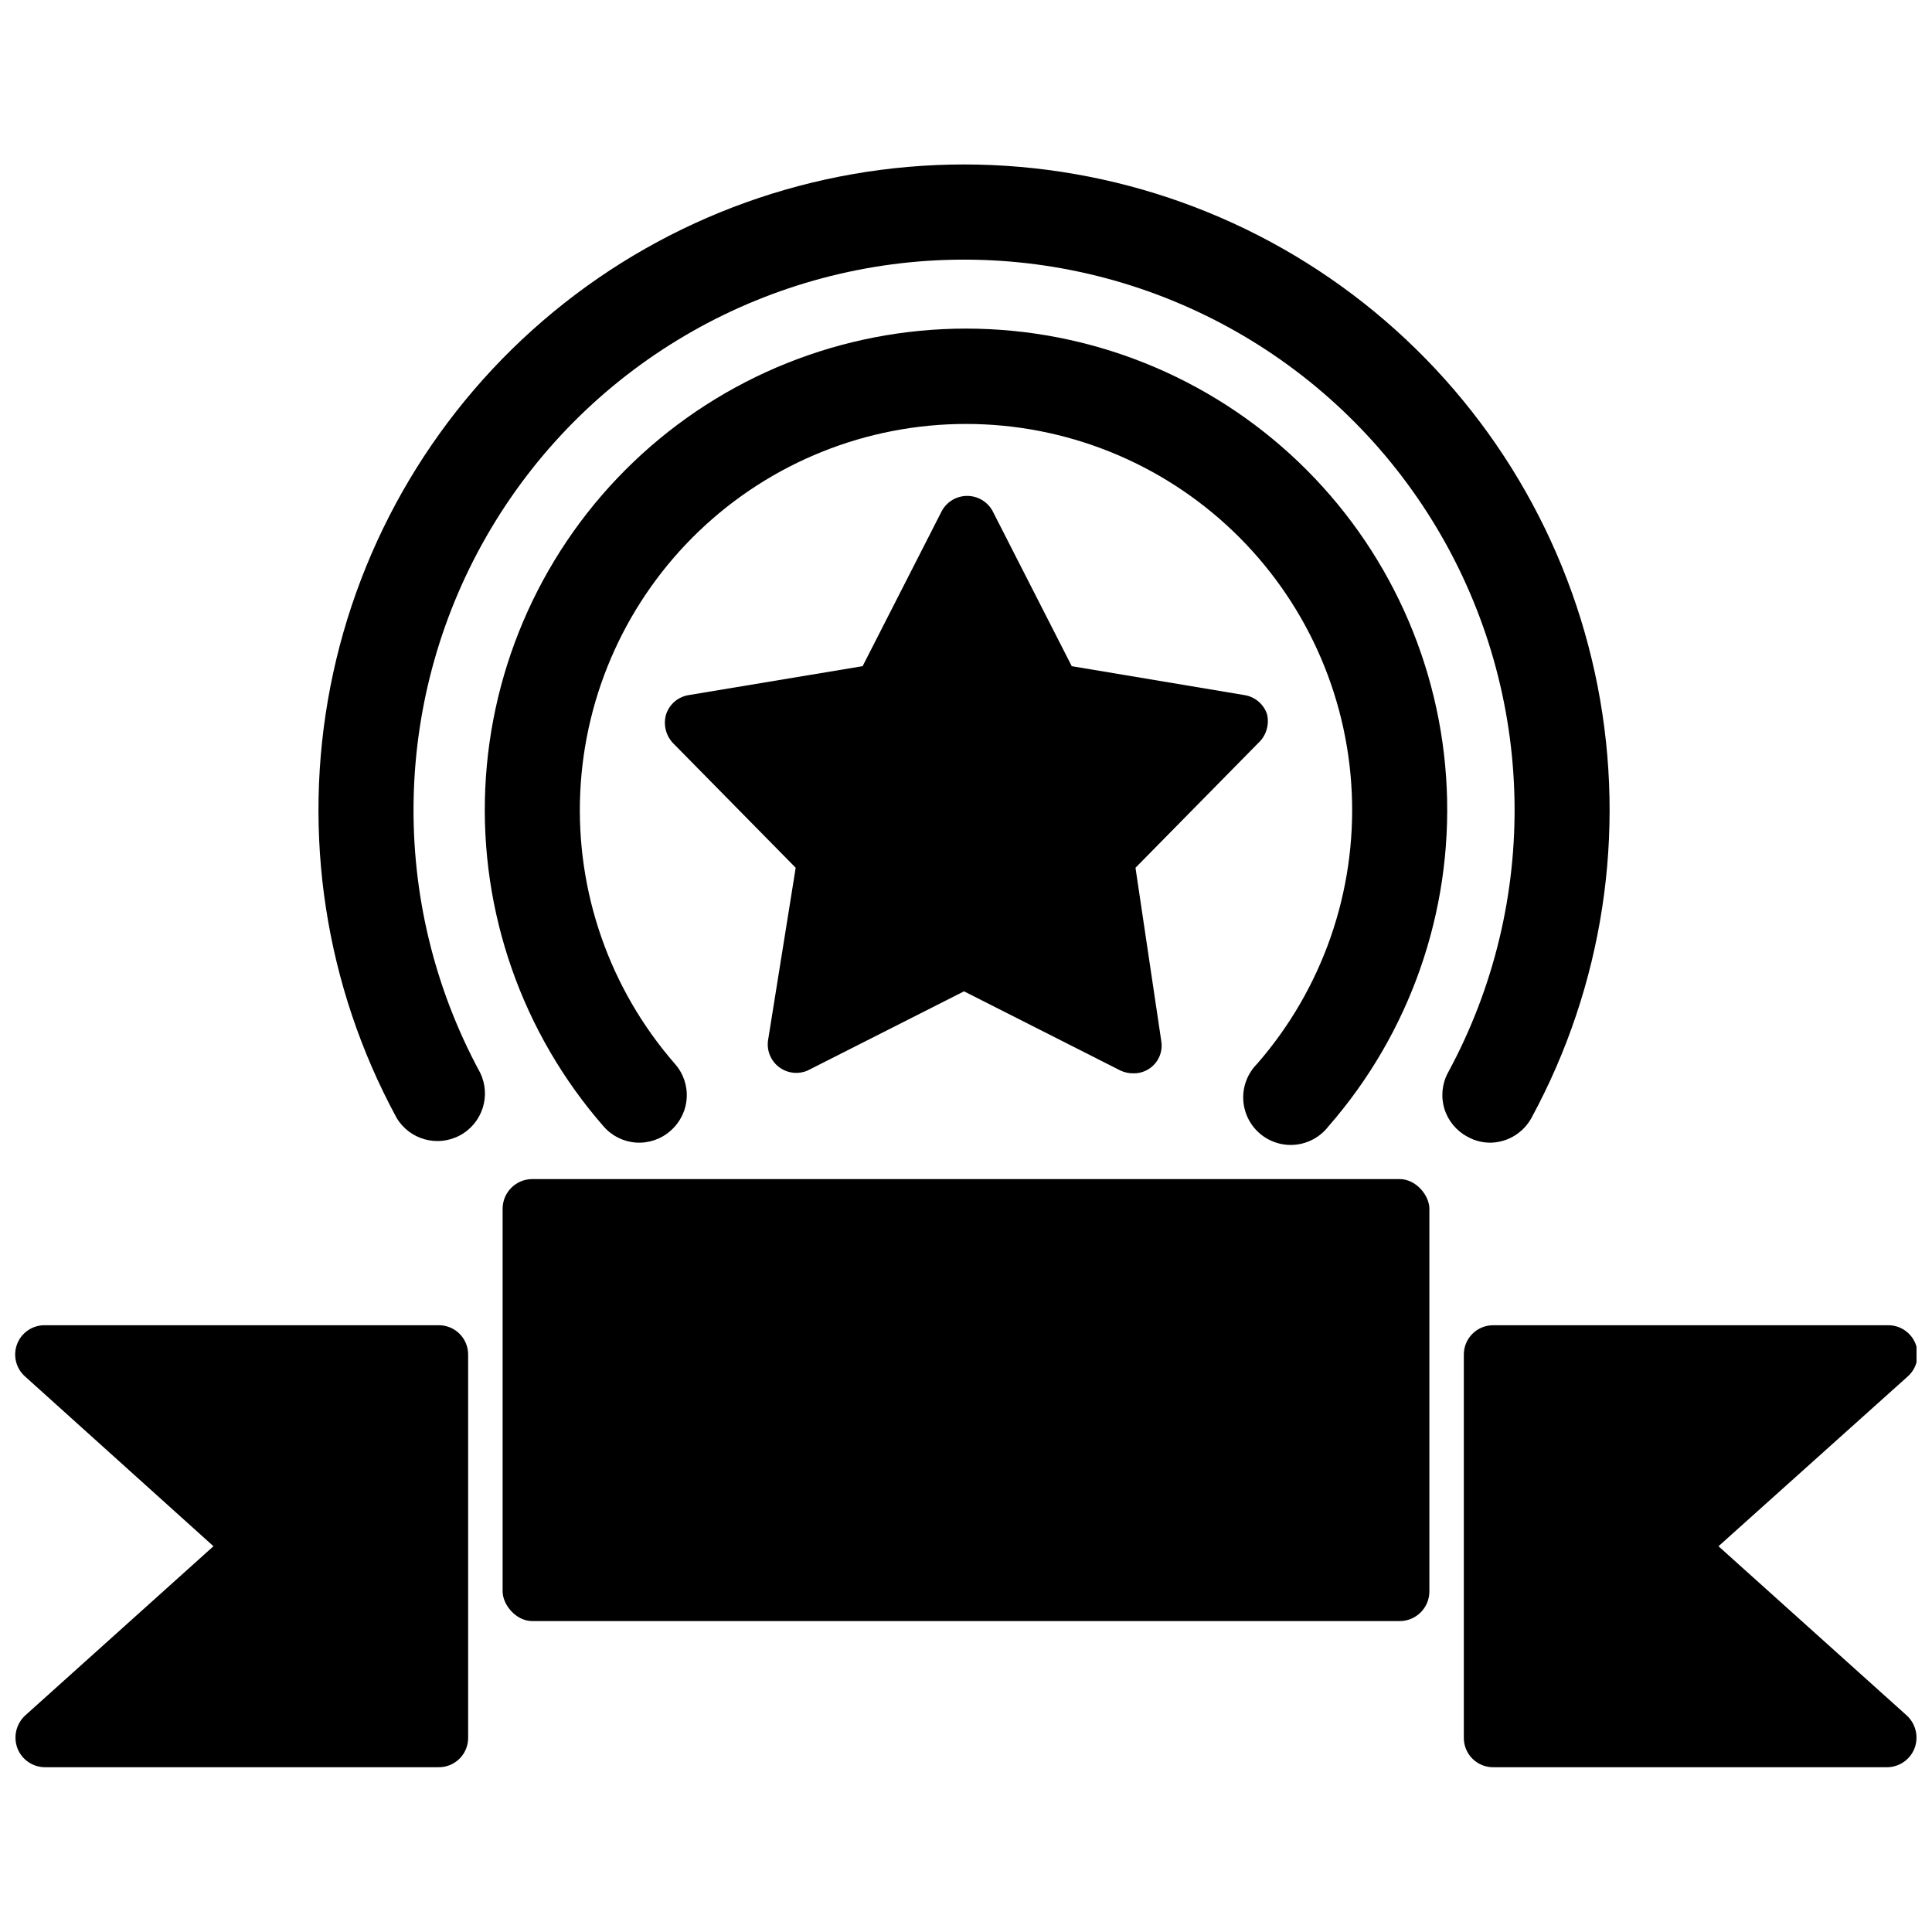
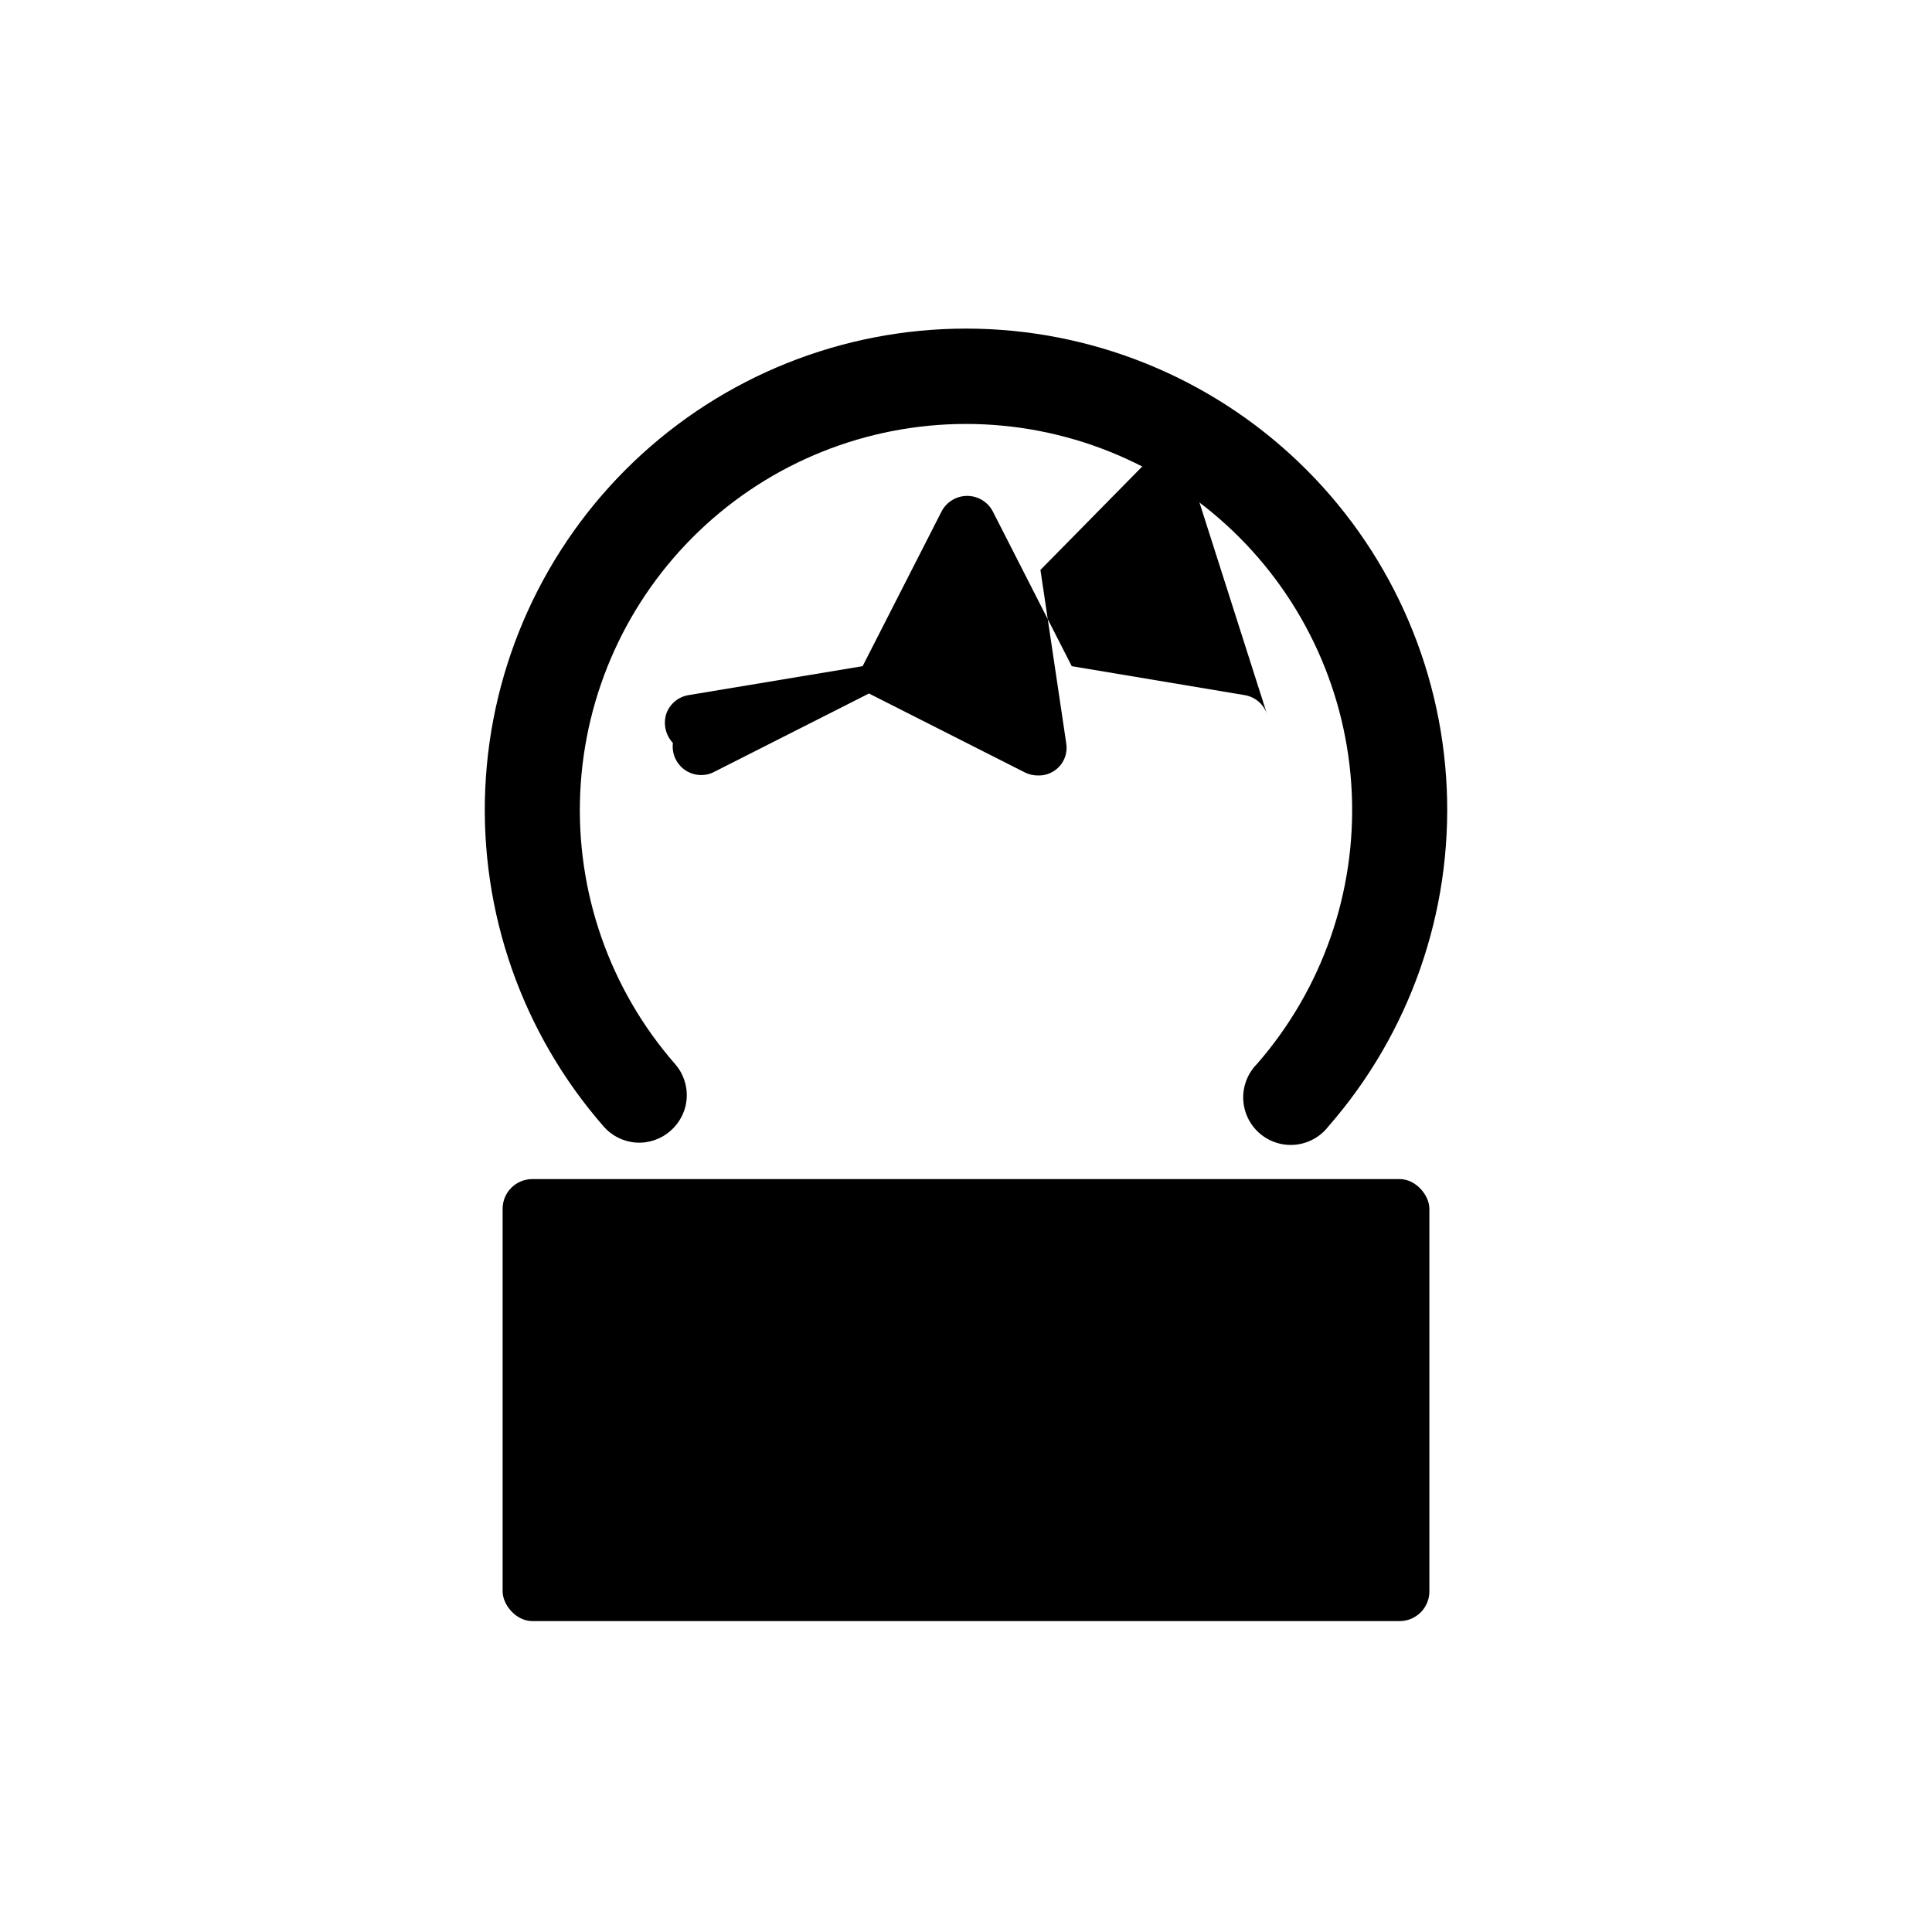
<svg xmlns="http://www.w3.org/2000/svg" width="800px" height="800px" version="1.1" viewBox="144 144 512 512">
  <defs>
    <clipPath id="b">
-       <path d="m148.09 495h120.91v118h-120.91z" />
-     </clipPath>
+       </clipPath>
    <clipPath id="a">
      <path d="m531 495h120.9v118h-120.9z" />
    </clipPath>
  </defs>
  <g clip-path="url(#b)">
    <path d="m260.19 495.2h-104.23c-3.273-0.074-6.246 1.918-7.422 4.977-1.176 3.059-0.305 6.523 2.176 8.668l49.855 44.922-49.855 44.816c-2.418 2.199-3.25 5.652-2.102 8.715 1.172 3.035 4.094 5.039 7.348 5.035h104.23c2.098 0.031 4.117-0.789 5.598-2.273 1.484-1.48 2.305-3.5 2.273-5.598v-101.39c0.031-2.098-0.789-4.117-2.273-5.598-1.48-1.484-3.5-2.305-5.598-2.273z" />
  </g>
  <g clip-path="url(#a)">
-     <path d="m599.42 553.77 50.066-44.922c2.481-2.144 3.352-5.609 2.176-8.668-1.176-3.059-4.148-5.051-7.422-4.977h-104.44c-2.094-0.031-4.113 0.789-5.598 2.273-1.48 1.48-2.301 3.5-2.273 5.598v101.39c-0.027 2.098 0.793 4.117 2.273 5.598 1.484 1.484 3.504 2.305 5.598 2.273h104.23c3.254 0.004 6.176-2 7.348-5.035 1.152-3.062 0.32-6.516-2.102-8.715z" />
-   </g>
+     </g>
  <path d="m285.07 456.47h229.86c4.348 0 7.871 4.348 7.871 7.871v101.39c0 4.348-3.523 7.871-7.871 7.871h-229.86c-4.348 0-7.871-4.348-7.871-7.871v-101.39c0-4.348 3.523-7.871 7.871-7.871z" />
  <path d="m496.04 442.51c21.598-24.727 32.832-56.828 31.359-89.625-1.477-32.801-15.543-63.766-39.273-86.453-23.73-22.691-55.297-35.352-88.125-35.352-32.832 0-64.398 12.66-88.129 35.352-23.73 22.688-37.797 53.652-39.27 86.453-1.477 32.797 9.758 64.898 31.359 89.625 2.188 2.523 5.293 4.066 8.625 4.285 3.336 0.215 6.617-0.91 9.113-3.133 2.523-2.188 4.066-5.293 4.281-8.625 0.219-3.336-0.91-6.617-3.129-9.113-17.301-19.848-26.285-45.605-25.082-71.91 1.203-26.305 12.496-51.133 31.539-69.324 19.039-18.191 44.355-28.34 70.691-28.34 26.332 0 51.648 10.148 70.691 28.34 19.039 18.191 30.336 43.02 31.535 69.324 1.203 26.305-7.781 52.062-25.082 71.91-2.457 2.465-3.789 5.836-3.676 9.316 0.117 3.477 1.664 6.754 4.281 9.051 2.617 2.293 6.066 3.406 9.527 3.07 3.465-0.34 6.637-2.094 8.762-4.852z" />
-   <path d="m539.39 446.81c4.414-0.211 8.398-2.719 10.496-6.613 18.918-34.898 25.109-75.289 17.52-114.25-7.594-38.965-28.5-74.074-59.137-99.316-30.633-25.246-69.094-39.047-108.79-39.047-39.695 0-78.156 13.801-108.79 39.047-30.637 25.242-51.543 60.352-59.133 99.316-7.594 38.965-1.398 79.355 17.52 114.25 3.441 5.828 10.875 7.894 16.832 4.676 5.957-3.219 8.305-10.566 5.312-16.641-24.508-45.211-23.402-99.98 2.906-144.17 26.305-44.184 73.934-71.258 125.36-71.258 51.426 0 99.051 27.074 125.36 71.258 26.309 44.188 27.41 98.957 2.902 144.17-1.59 2.93-1.945 6.379-0.977 9.574 0.965 3.195 3.168 5.867 6.121 7.43 1.98 1.121 4.234 1.668 6.508 1.574z" />
-   <path d="m479.77 333.24c-0.902-2.66-3.207-4.602-5.984-5.035l-45.762-7.66-20.992-41.145v-0.004c-1.348-2.453-3.922-3.977-6.719-3.977s-5.371 1.523-6.715 3.977l-20.992 41.145-46.078 7.664c-2.777 0.434-5.082 2.375-5.984 5.035-0.816 2.691-0.137 5.609 1.785 7.664l32.539 33.062-7.348 45.867c-0.336 2.691 0.797 5.356 2.965 6.981s5.043 1.965 7.531 0.891l41.461-20.992 41.461 20.992h-0.004c1.082 0.504 2.269 0.758 3.465 0.734 2.188 0.035 4.273-0.91 5.695-2.574 1.422-1.664 2.027-3.875 1.648-6.031l-6.824-45.867 32.539-33.062h0.004c2.106-1.945 2.988-4.879 2.309-7.664z" />
+   <path d="m479.77 333.24c-0.902-2.66-3.207-4.602-5.984-5.035l-45.762-7.66-20.992-41.145v-0.004c-1.348-2.453-3.922-3.977-6.719-3.977s-5.371 1.523-6.715 3.977l-20.992 41.145-46.078 7.664c-2.777 0.434-5.082 2.375-5.984 5.035-0.816 2.691-0.137 5.609 1.785 7.664c-0.336 2.691 0.797 5.356 2.965 6.981s5.043 1.965 7.531 0.891l41.461-20.992 41.461 20.992h-0.004c1.082 0.504 2.269 0.758 3.465 0.734 2.188 0.035 4.273-0.91 5.695-2.574 1.422-1.664 2.027-3.875 1.648-6.031l-6.824-45.867 32.539-33.062h0.004c2.106-1.945 2.988-4.879 2.309-7.664z" />
</svg>